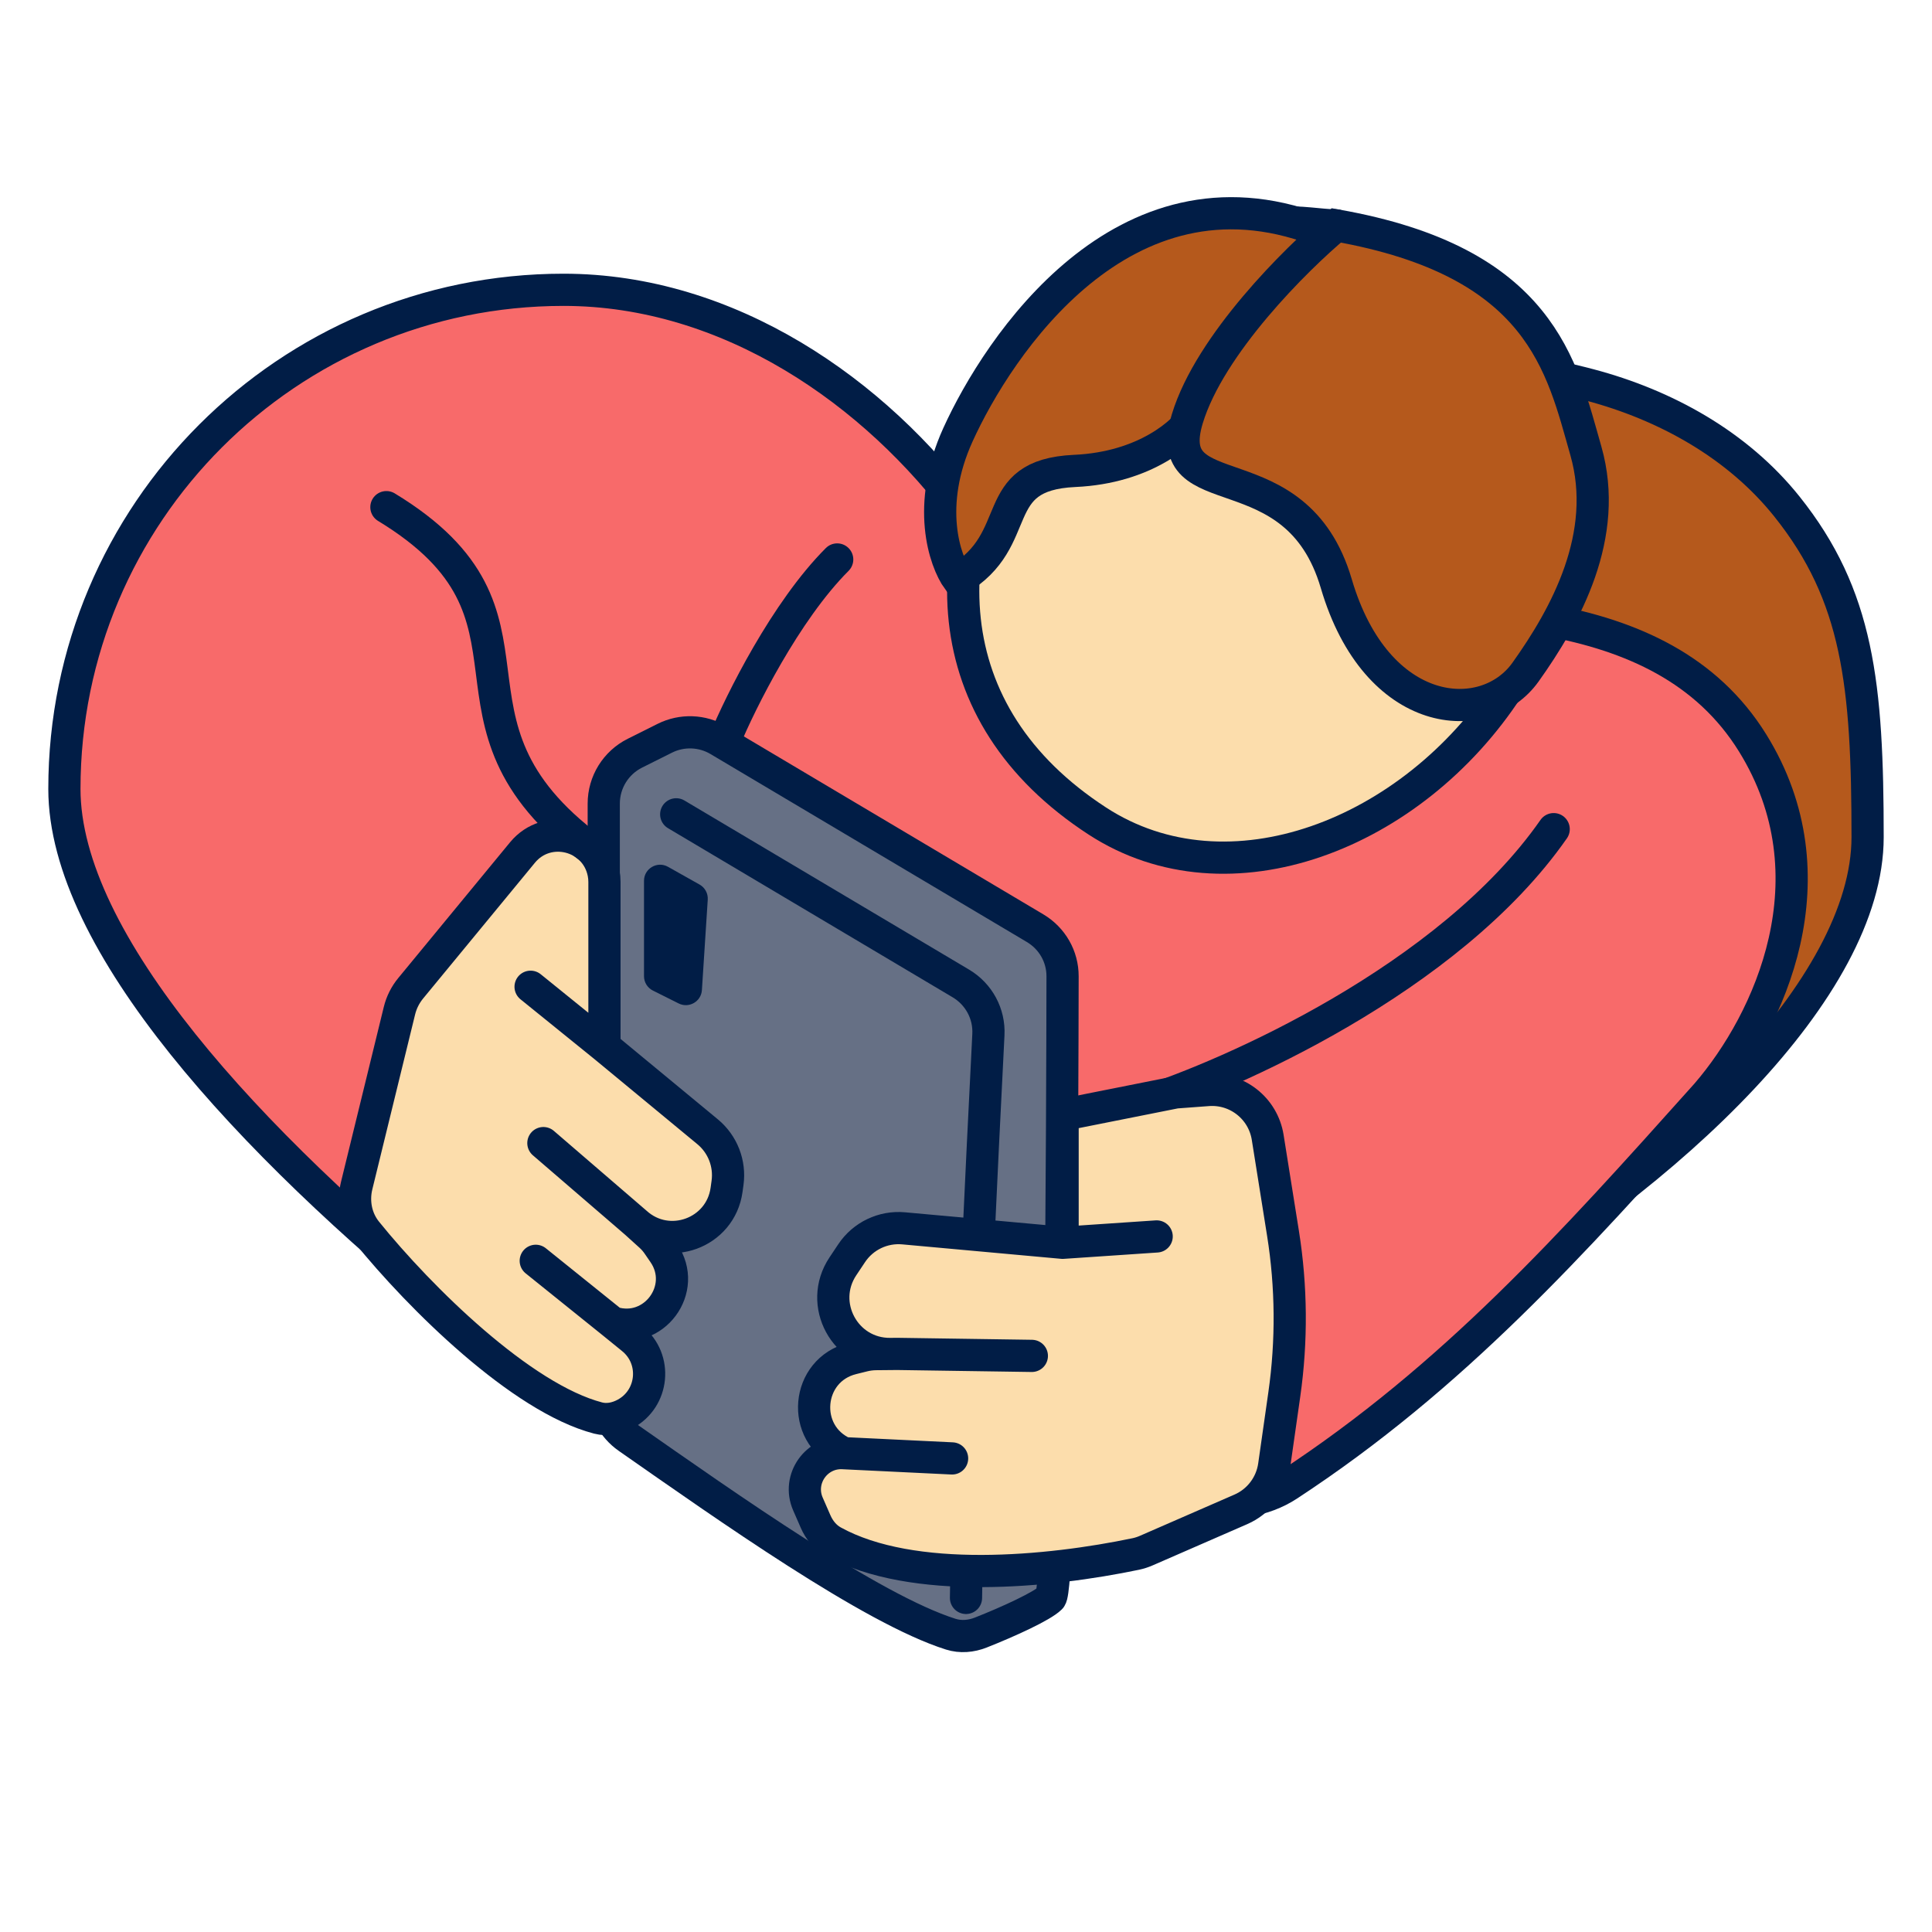
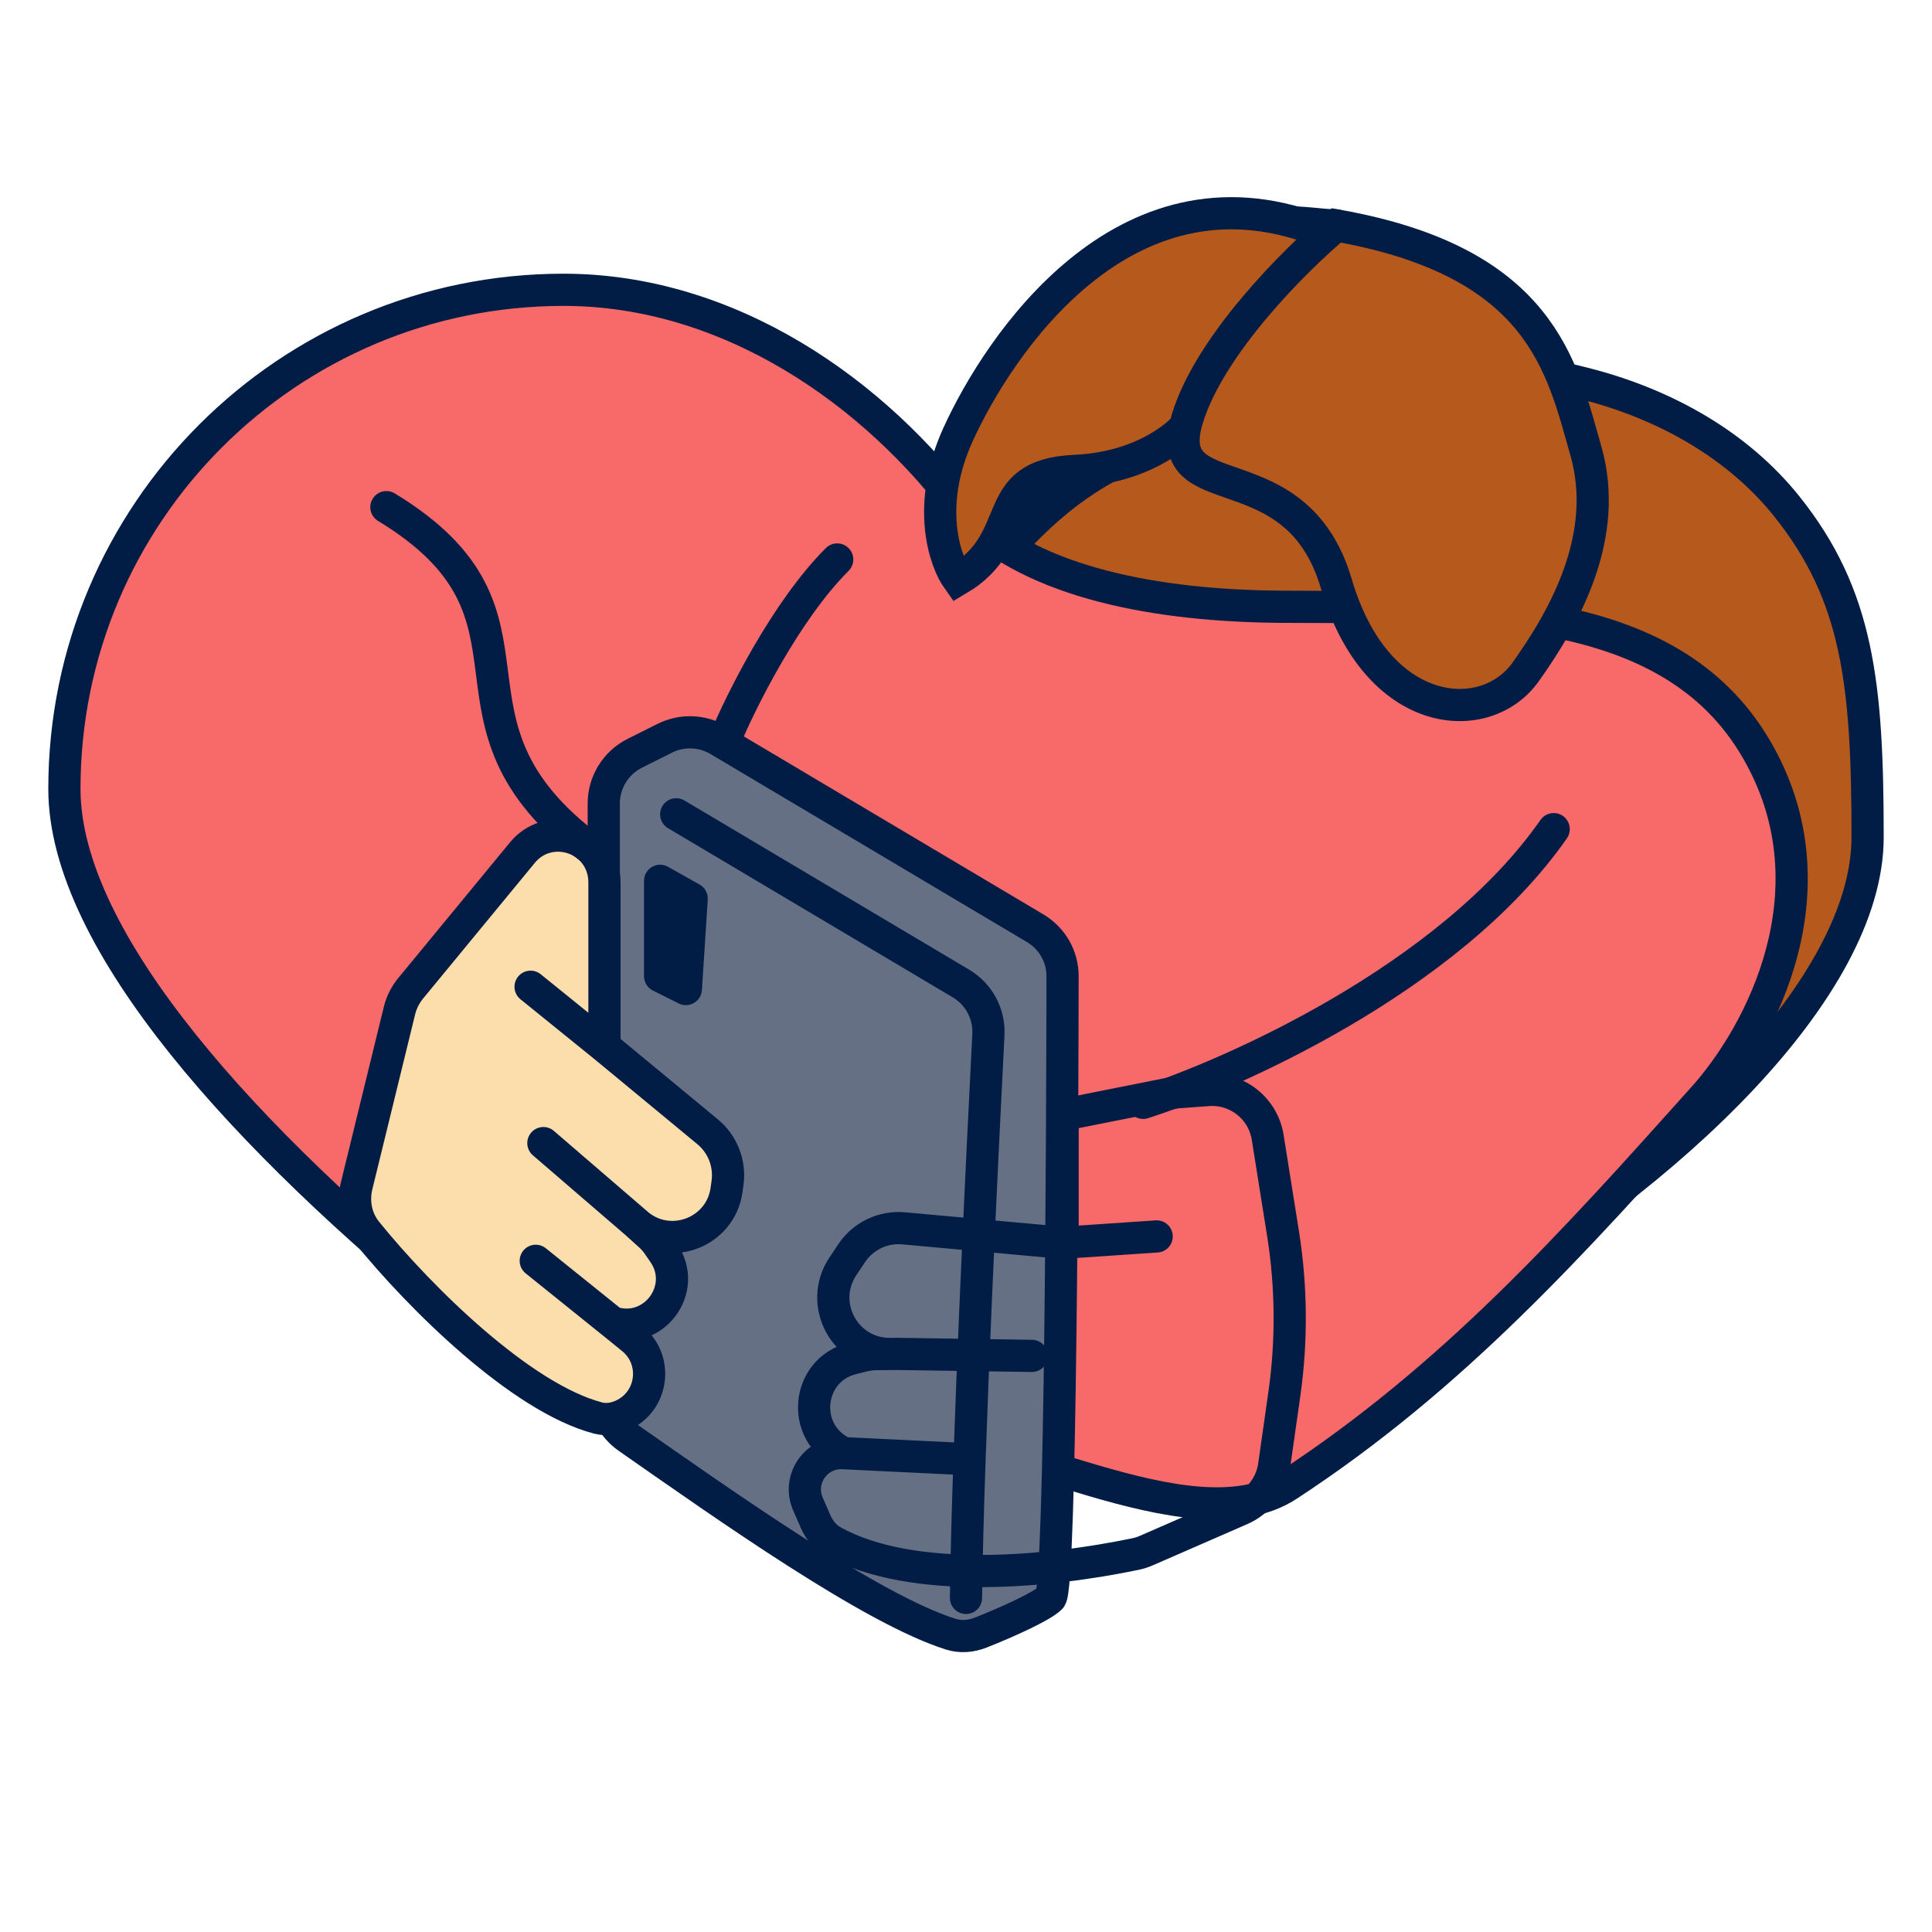
<svg xmlns="http://www.w3.org/2000/svg" width="240" height="240" viewBox="0 0 240 240" fill="none">
  <path d="M164.5 52.5C143.01 52.5 132.147 58.222 120.33 74.225L113 173.001C134.5 197.001 232 141.372 232 104.001C232 85.01 230.828 73.997 221.977 62.923C215.86 55.268 206.92 50.309 197.447 47.804C173.418 41.45 173.875 52.5 164.5 52.5Z" fill="#B5591C" stroke="#011D46" stroke-width="4" />
  <path d="M70 36C90.522 36 108.716 48.639 120 64C128.498 72.498 143.909 75.249 159.009 75.373C180.58 75.55 206.364 73.962 217.722 92.301C228.019 108.924 219.881 126.784 212 135.921L211.662 136.299C195.345 154.518 180.525 171.067 160 184.5C147.824 192.469 122.765 176.524 115 180C100.662 173.581 130 141 57 162.997C30.919 141.845 8 117.027 8 98C8 63.758 35.758 36 70 36Z" fill="#F86A6A" stroke="#011D46" stroke-width="4" />
-   <path d="M187.372 85.388C175.457 103.722 152.603 112.577 136.328 101.999C115.874 88.706 115.465 67.037 128.433 47.083C140.348 28.749 163.202 22.462 179.477 33.04C195.753 43.617 199.287 67.055 187.372 85.388Z" fill="#FCDDAC" stroke="#011D46" stroke-width="4" />
  <path d="M75 110V135.5V172.832C75 175.129 76.122 177.276 78.006 178.591C90.332 187.192 108.269 199.899 118.108 203.004C119.331 203.39 120.64 203.274 121.833 202.803C125.314 201.429 129.487 199.513 130.5 198.5C131.798 197.202 131.973 137.367 131.996 121.278C132 118.809 130.699 116.558 128.576 115.297L89.287 91.953C87.238 90.736 84.712 90.644 82.581 91.71L78.87 93.565C76.498 94.751 75 97.175 75 99.826V110Z" fill="#667085" stroke="#011D46" stroke-width="4" stroke-linecap="round" />
  <path d="M84 101.158L119.361 122.168C121.598 123.497 122.915 125.931 122.782 128.53C122.127 141.294 120.211 179.89 120 198.499" stroke="#011D46" stroke-width="4" stroke-linecap="round" />
  <path d="M142.004 137C152.519 133.635 179.967 121.699 193.004 103" stroke="#011D46" stroke-width="4" stroke-linecap="round" />
  <path d="M90.376 146.945L90.256 147.81C89.511 153.2 83.037 155.556 79.002 151.906L80.785 153.519C81.138 153.839 81.453 154.198 81.722 154.591L82.457 155.66C85.515 160.11 81.211 165.91 76.066 164.274L78.549 166.29C81.679 168.831 81.212 173.74 77.659 175.645C76.623 176.201 75.436 176.448 74.298 176.152C64.782 173.672 52.194 161.267 45.528 153.019C44.228 151.411 43.818 149.279 44.309 147.27L49.622 125.552C49.872 124.53 50.349 123.578 51.018 122.766L64.906 105.902C67.993 102.153 74.051 103.688 74.98 108.455C75.051 108.817 75.087 109.186 75.087 109.555L75.087 118.643L75.087 130L87.901 140.591C89.772 142.137 90.708 144.541 90.376 146.945Z" fill="#FCDDAC" />
  <path d="M76.066 164.274V164.274C81.211 165.91 85.515 160.11 82.457 155.66L81.722 154.591C81.453 154.198 81.138 153.839 80.785 153.519L79.002 151.906M76.066 164.274L66.553 156.622M76.066 164.274L78.549 166.29C81.679 168.831 81.212 173.74 77.659 175.645V175.645C76.623 176.201 75.436 176.448 74.298 176.152C64.782 173.672 52.194 161.267 45.528 153.019C44.228 151.411 43.818 149.279 44.309 147.27L49.622 125.552C49.872 124.53 50.349 123.578 51.018 122.766L64.906 105.902C67.993 102.153 74.051 103.688 74.98 108.455V108.455C75.051 108.817 75.087 109.186 75.087 109.555L75.087 118.643L75.087 130M79.002 151.906V151.906C83.037 155.556 89.511 153.2 90.256 147.81L90.376 146.945C90.708 144.541 89.772 142.137 87.901 140.591L75.087 130M79.002 151.906L67.5 142M75.087 130L65.911 122.578" stroke="#011D46" stroke-width="4" stroke-linecap="round" />
-   <path d="M105.797 155.674L104.705 157.311C101.586 161.987 104.972 168.246 110.591 168.195L108.818 168.212C108.293 168.217 107.771 168.283 107.262 168.41L105.875 168.754C100.104 170.185 99.41 178.108 104.844 180.521C101.448 180.266 99.001 183.716 100.366 186.836L101.321 189.022C101.77 190.048 102.486 190.945 103.466 191.487C113.362 196.965 130.357 195.282 141.079 193.044C141.532 192.949 141.969 192.807 142.394 192.622L154.147 187.497C156.372 186.526 157.936 184.472 158.279 182.069L159.541 173.219C160.489 166.578 160.434 159.833 159.378 153.208L157.477 141.285C156.905 137.691 153.674 135.136 150.045 135.406L146.05 135.703L132 138.5L132 154.385L112.254 152.588C109.699 152.355 107.221 153.539 105.797 155.674Z" fill="#FCDDAC" />
  <path d="M104.844 180.521V180.521C99.41 178.108 100.104 170.185 105.875 168.754L107.262 168.41C107.771 168.283 108.293 168.217 108.818 168.212L111.466 168.187M104.844 180.521L118.273 181.17M104.844 180.521V180.521C101.448 180.266 99.001 183.716 100.366 186.836L101.321 189.022C101.77 190.048 102.486 190.945 103.466 191.487C113.362 196.965 130.357 195.282 141.079 193.044C141.532 192.949 141.969 192.807 142.394 192.622L154.147 187.497C156.372 186.526 157.936 184.472 158.279 182.069L159.541 173.219C160.489 166.578 160.434 159.833 159.378 153.208L157.477 141.285C156.905 137.691 153.674 135.136 150.045 135.406L146.05 135.703L132 138.5L132 154.385M111.466 168.187L110.596 168.195C104.973 168.249 101.585 161.988 104.705 157.311L105.797 155.674C107.221 153.539 109.699 152.355 112.254 152.588L132 154.385M111.466 168.187L128.18 168.433M132 154.385L143.685 153.595" stroke="#011D46" stroke-width="4" stroke-linecap="round" />
  <path d="M82.981 107.677L86.904 109.883C87.574 110.26 87.969 110.988 87.919 111.755L87.194 122.992C87.102 124.42 85.584 125.292 84.304 124.652L81.106 123.053C80.428 122.714 80 122.021 80 121.264V109.42C80 107.89 81.647 106.927 82.981 107.677Z" fill="#011D46" />
  <path d="M73.5 105.5C52 89.5 70.4 76.6 48 63" stroke="#011D46" stroke-width="4" stroke-linecap="round" />
  <path d="M105.414 70.914C106.195 70.133 106.195 68.867 105.414 68.086C104.633 67.305 103.367 67.305 102.586 68.086L105.414 70.914ZM91.848 92.765C93.823 87.991 99.302 77.026 105.414 70.914L102.586 68.086C95.898 74.773 90.177 86.342 88.152 91.235L91.848 92.765Z" fill="#011D46" />
  <path d="M166 27.999C162 27.999 156.9 25.899 144.5 31.499C132.1 37.099 123 52.999 123 57.999" stroke="#011D46" stroke-width="4" stroke-linecap="round" />
  <path d="M133.502 58.5C142.302 58.1 147.168 53.667 148.502 51.5L170.5 44L163.5 28.5C139.5 19.5 124.002 43 119.002 54C115.002 62.8 117.335 69.667 119.002 72C127.502 67 122.502 59 133.502 58.5Z" fill="#B5591C" stroke="#011D46" stroke-width="4" stroke-linecap="round" />
  <path d="M147.498 52C150.298 42.8 160.998 32.167 165.998 28C191.496 32.5 194 45.5 197 56C200 66.5 194.5 76.5 189.5 83.5C184.5 90.5 170.998 89.5 165.998 72.5C160.998 55.5 143.998 63.5 147.498 52Z" fill="#B5591C" stroke="#011D46" stroke-width="4" stroke-linecap="round" />
</svg>